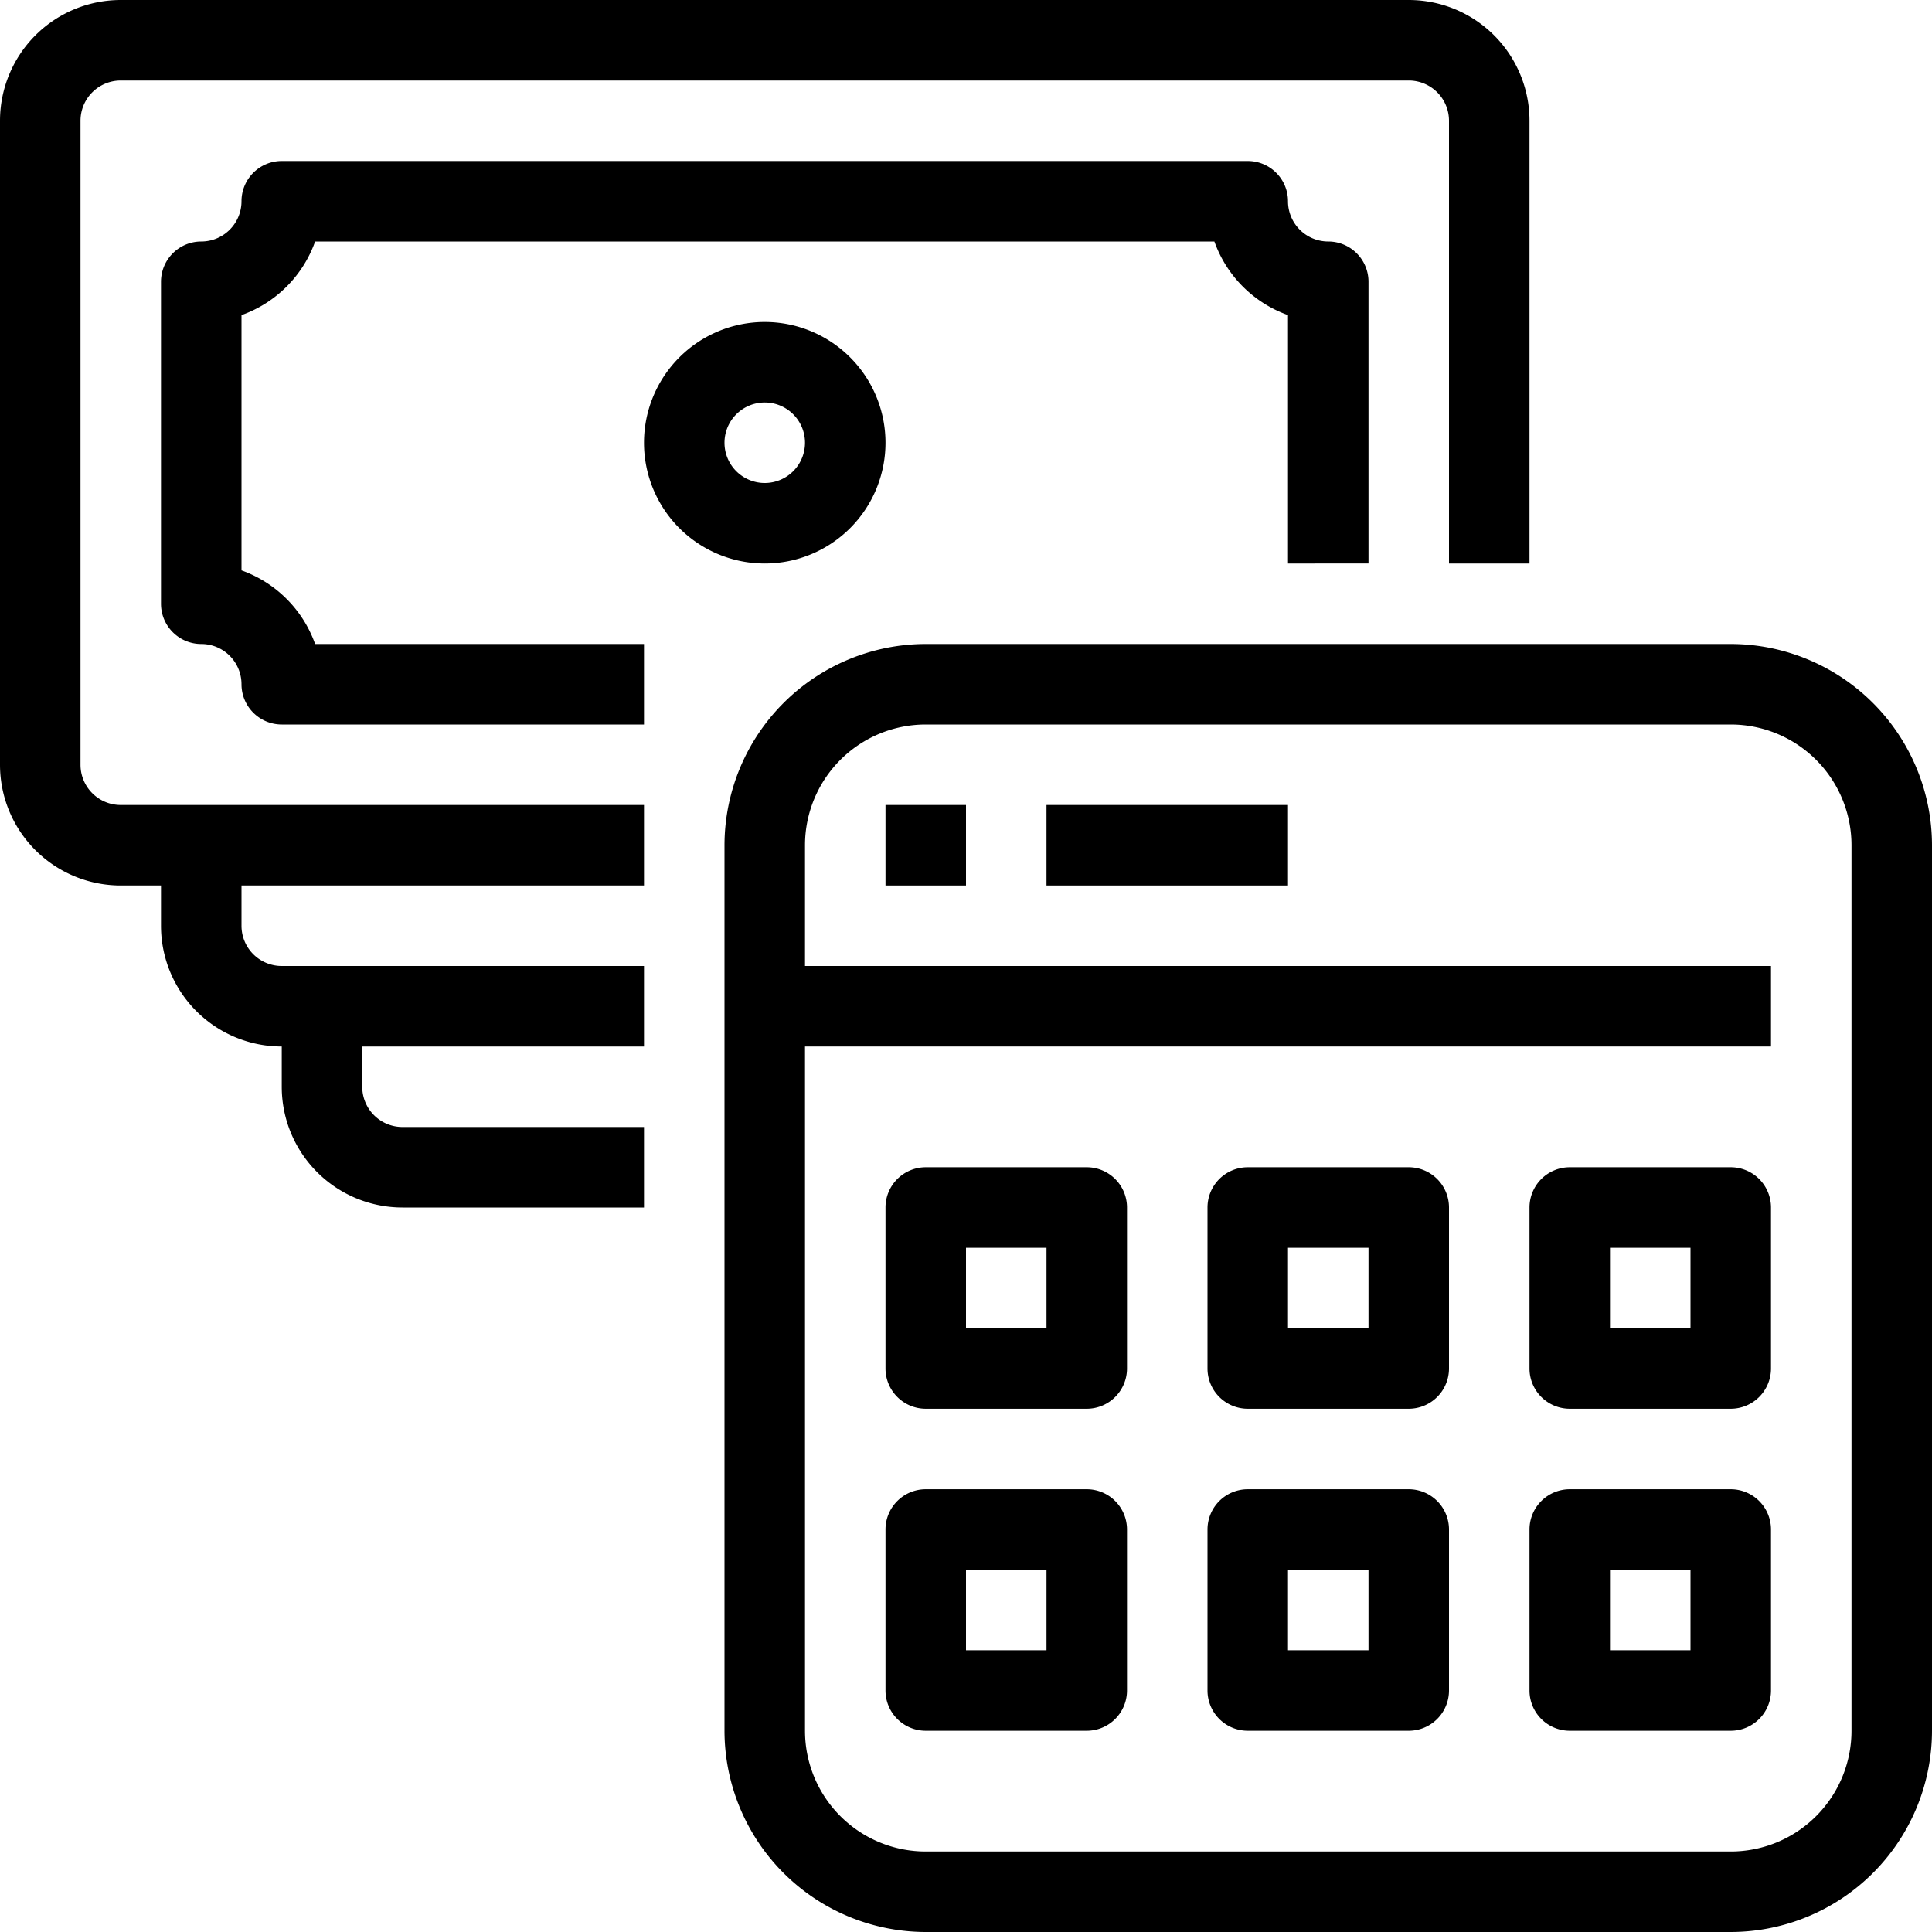
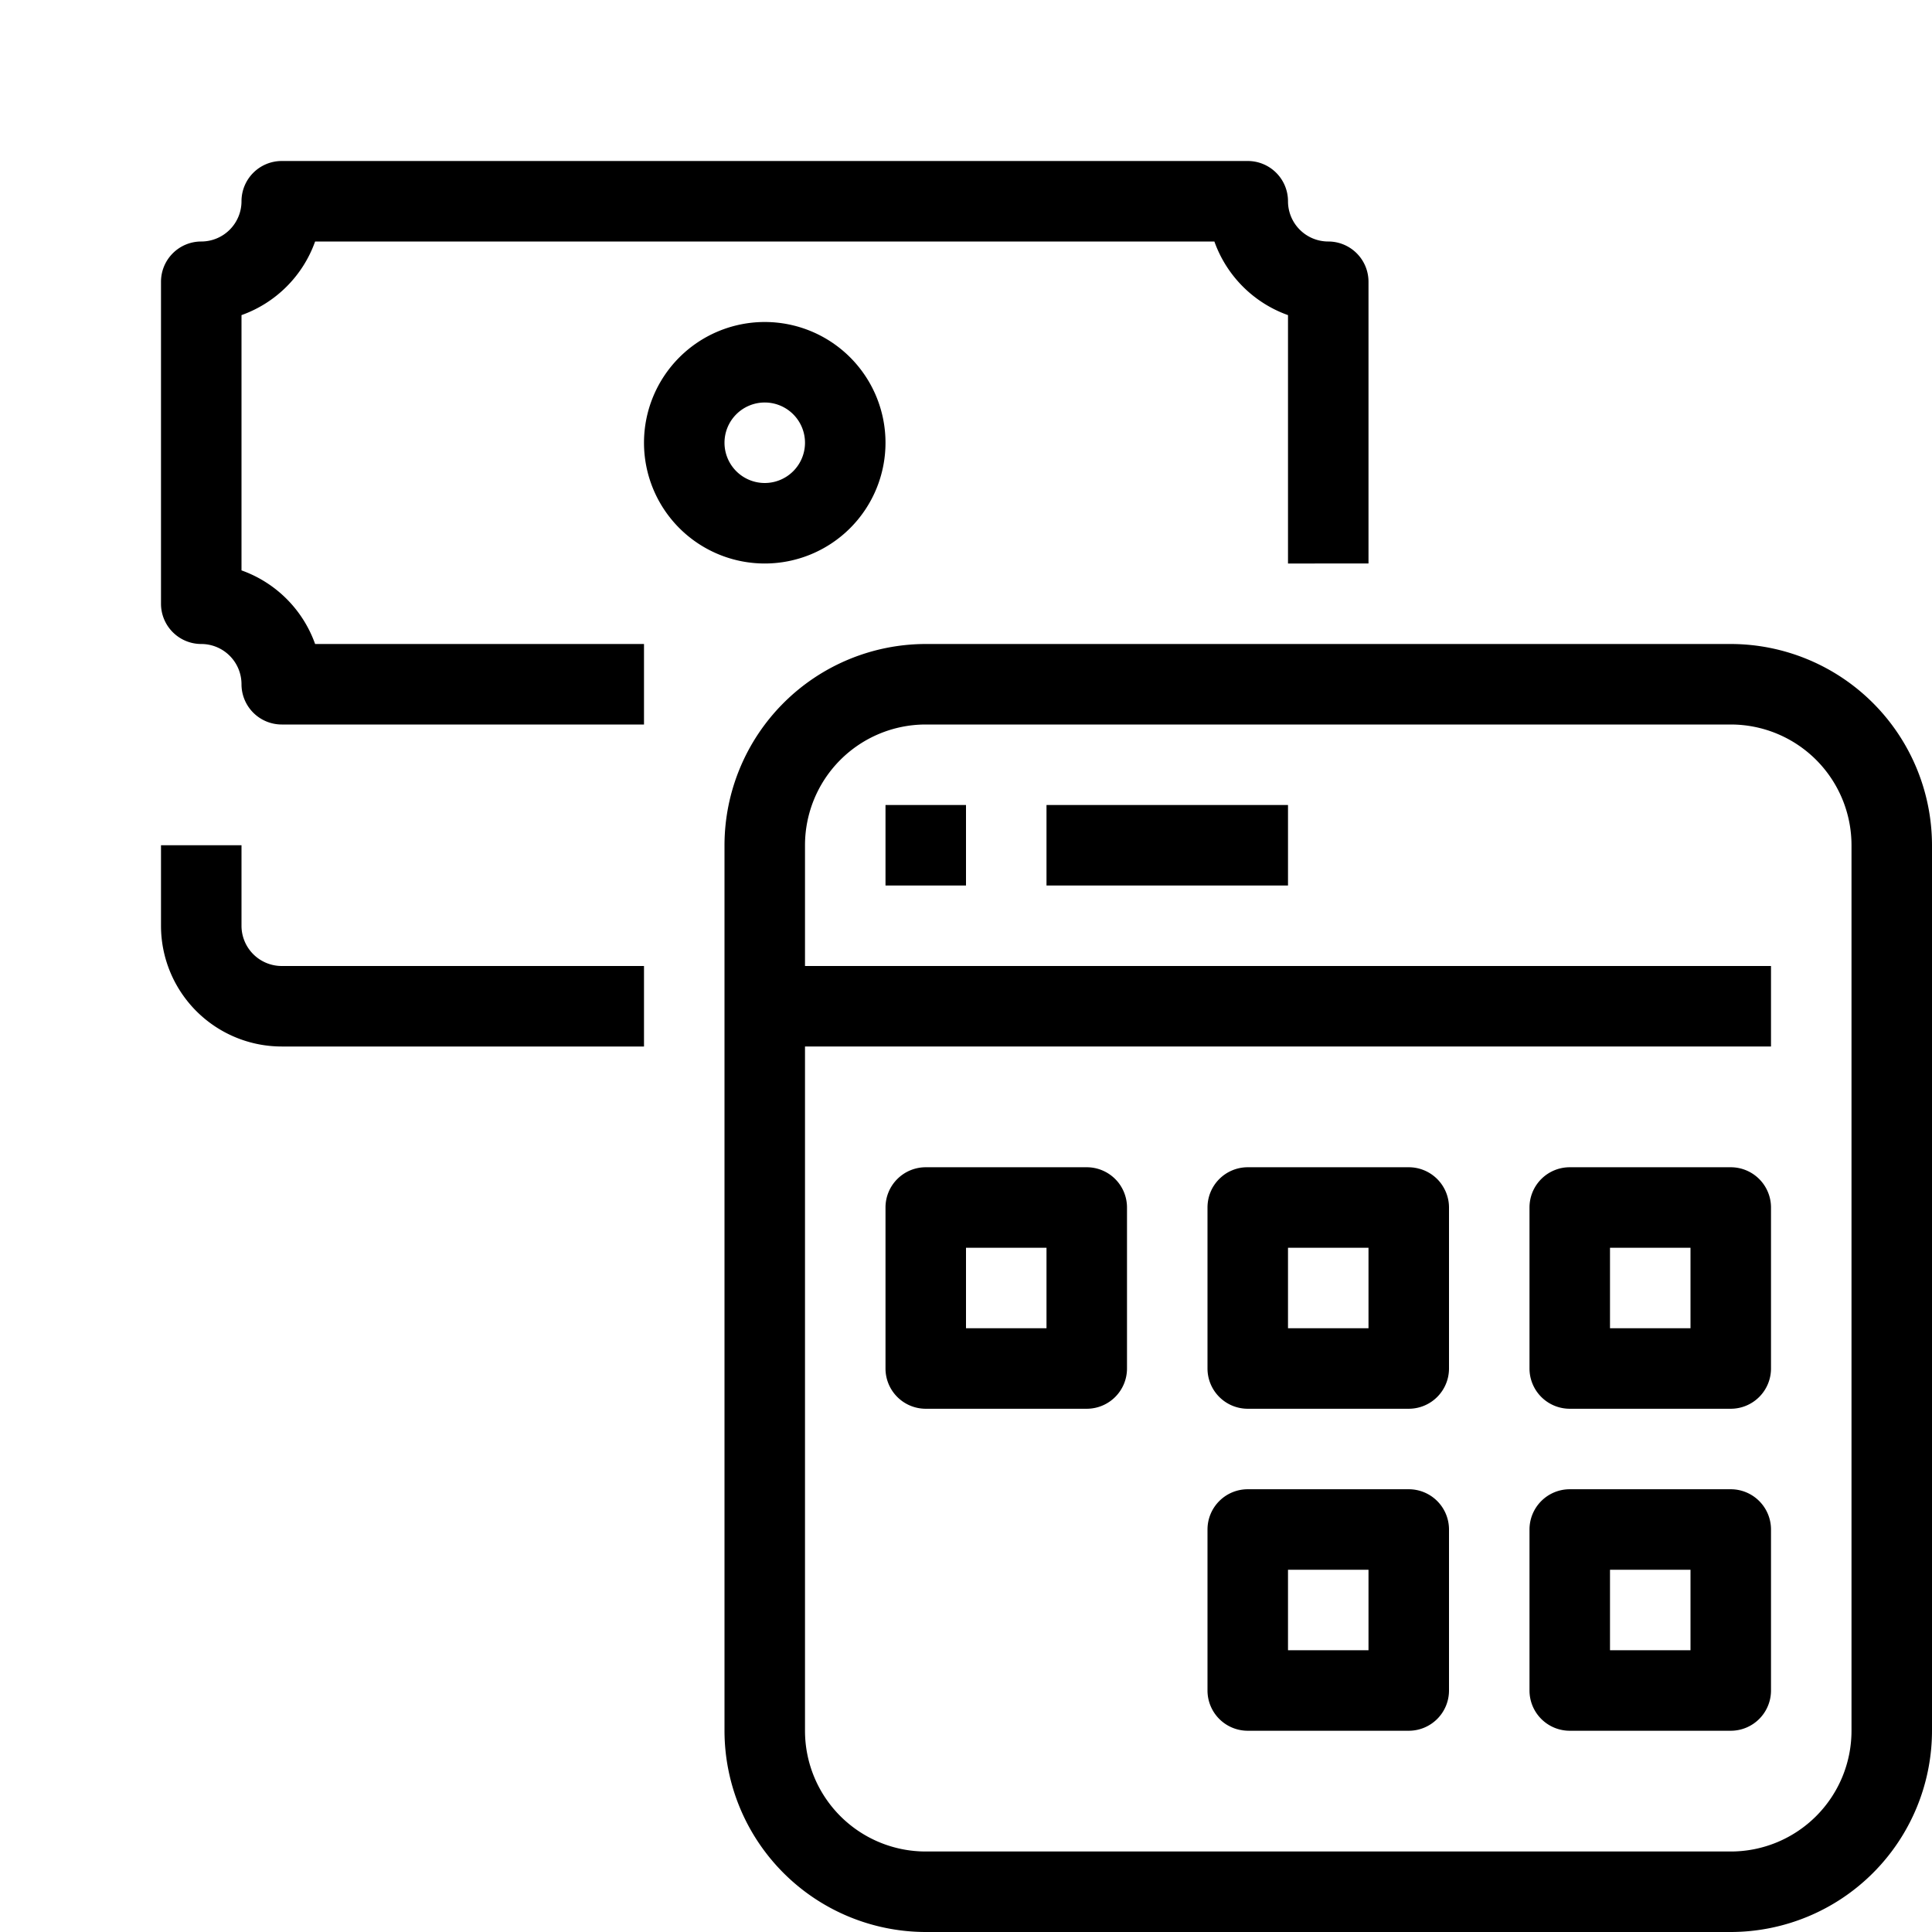
<svg xmlns="http://www.w3.org/2000/svg" viewBox="0 0 48 48">
  <title>17-calculator</title>
  <g id="_17-calculator" data-name="17-calculator">
    <path d="M43,48H23a5.006,5.006,0,0,1-5-5V21a5.006,5.006,0,0,1,5-5H43a5.006,5.006,0,0,1,5,5V43A5.006,5.006,0,0,1,43,48ZM23,18a3,3,0,0,0-3,3V43a3,3,0,0,0,3,3H43a3,3,0,0,0,3-3V21a3,3,0,0,0-3-3Z" />
    <path d="M27,35H23a1,1,0,0,1-1-1V30a1,1,0,0,1,1-1h4a1,1,0,0,1,1,1v4A1,1,0,0,1,27,35Zm-3-2h2V31H24Z" />
    <path d="M35,35H31a1,1,0,0,1-1-1V30a1,1,0,0,1,1-1h4a1,1,0,0,1,1,1v4A1,1,0,0,1,35,35Zm-3-2h2V31H32Z" />
    <path d="M43,35H39a1,1,0,0,1-1-1V30a1,1,0,0,1,1-1h4a1,1,0,0,1,1,1v4A1,1,0,0,1,43,35Zm-3-2h2V31H40Z" />
-     <path d="M27,43H23a1,1,0,0,1-1-1V38a1,1,0,0,1,1-1h4a1,1,0,0,1,1,1v4A1,1,0,0,1,27,43Zm-3-2h2V39H24Z" />
    <path d="M35,43H31a1,1,0,0,1-1-1V38a1,1,0,0,1,1-1h4a1,1,0,0,1,1,1v4A1,1,0,0,1,35,43Zm-3-2h2V39H32Z" />
    <path d="M43,43H39a1,1,0,0,1-1-1V38a1,1,0,0,1,1-1h4a1,1,0,0,1,1,1v4A1,1,0,0,1,43,43Zm-3-2h2V39H40Z" />
    <rect x="19" y="24" width="25" height="2" />
    <rect x="22" y="20" width="2" height="2" />
    <rect x="26" y="20" width="6" height="2" />
-     <path d="M16,22H3a3,3,0,0,1-3-3V3A3,3,0,0,1,3,0H35a3,3,0,0,1,3,3V14H36V3a1,1,0,0,0-1-1H3A1,1,0,0,0,2,3V19a1,1,0,0,0,1,1H16Z" />
    <path d="M16,18H7a1,1,0,0,1-1-1,1,1,0,0,0-1-1,1,1,0,0,1-1-1V7A1,1,0,0,1,5,6,1,1,0,0,0,6,5,1,1,0,0,1,7,4H31a1,1,0,0,1,1,1,1,1,0,0,0,1,1,1,1,0,0,1,1,1v7H32V7.829A3.016,3.016,0,0,1,30.171,6H7.829A3.016,3.016,0,0,1,6,7.829v6.342A3.016,3.016,0,0,1,7.829,16H16Z" />
    <path d="M16,26H7a3,3,0,0,1-3-3V21H6v2a1,1,0,0,0,1,1h9Z" />
-     <path d="M16,30H10a3,3,0,0,1-3-3V25H9v2a1,1,0,0,0,1,1h6Z" />
    <path d="M19,14a3,3,0,1,1,3-3A3,3,0,0,1,19,14Zm0-4a1,1,0,1,0,1,1A1,1,0,0,0,19,10Z" />
  </g>
</svg>